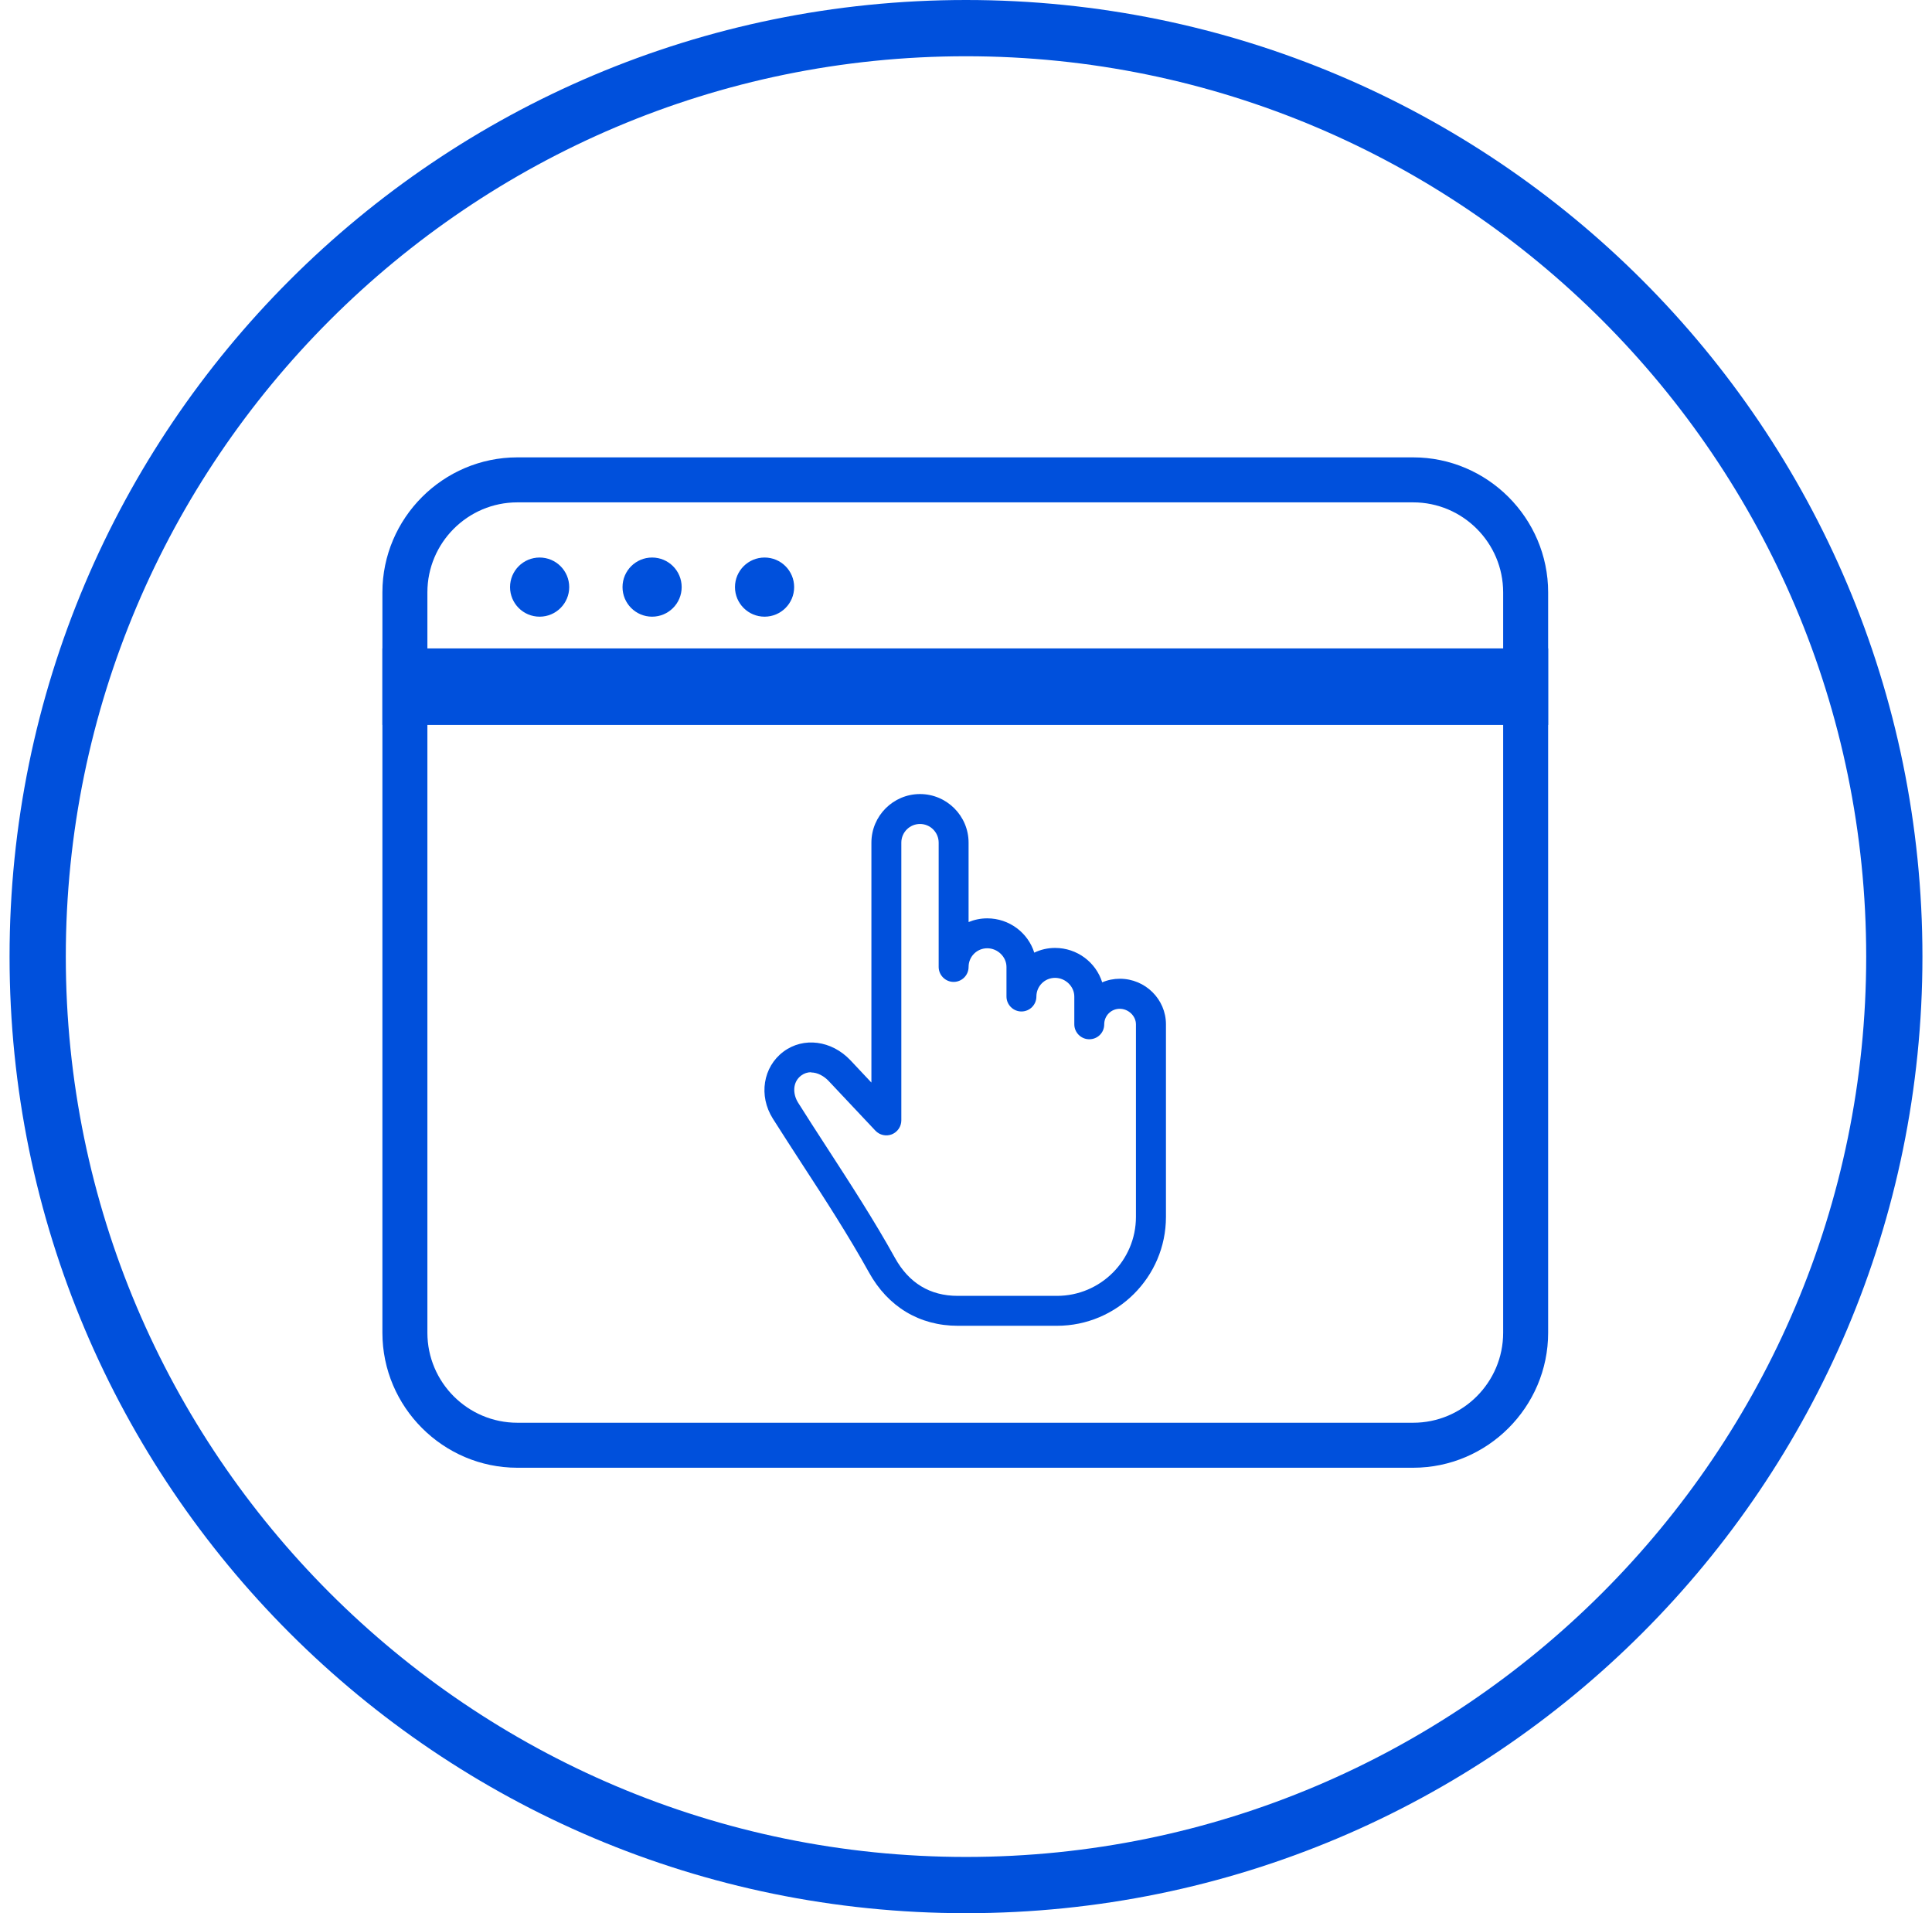
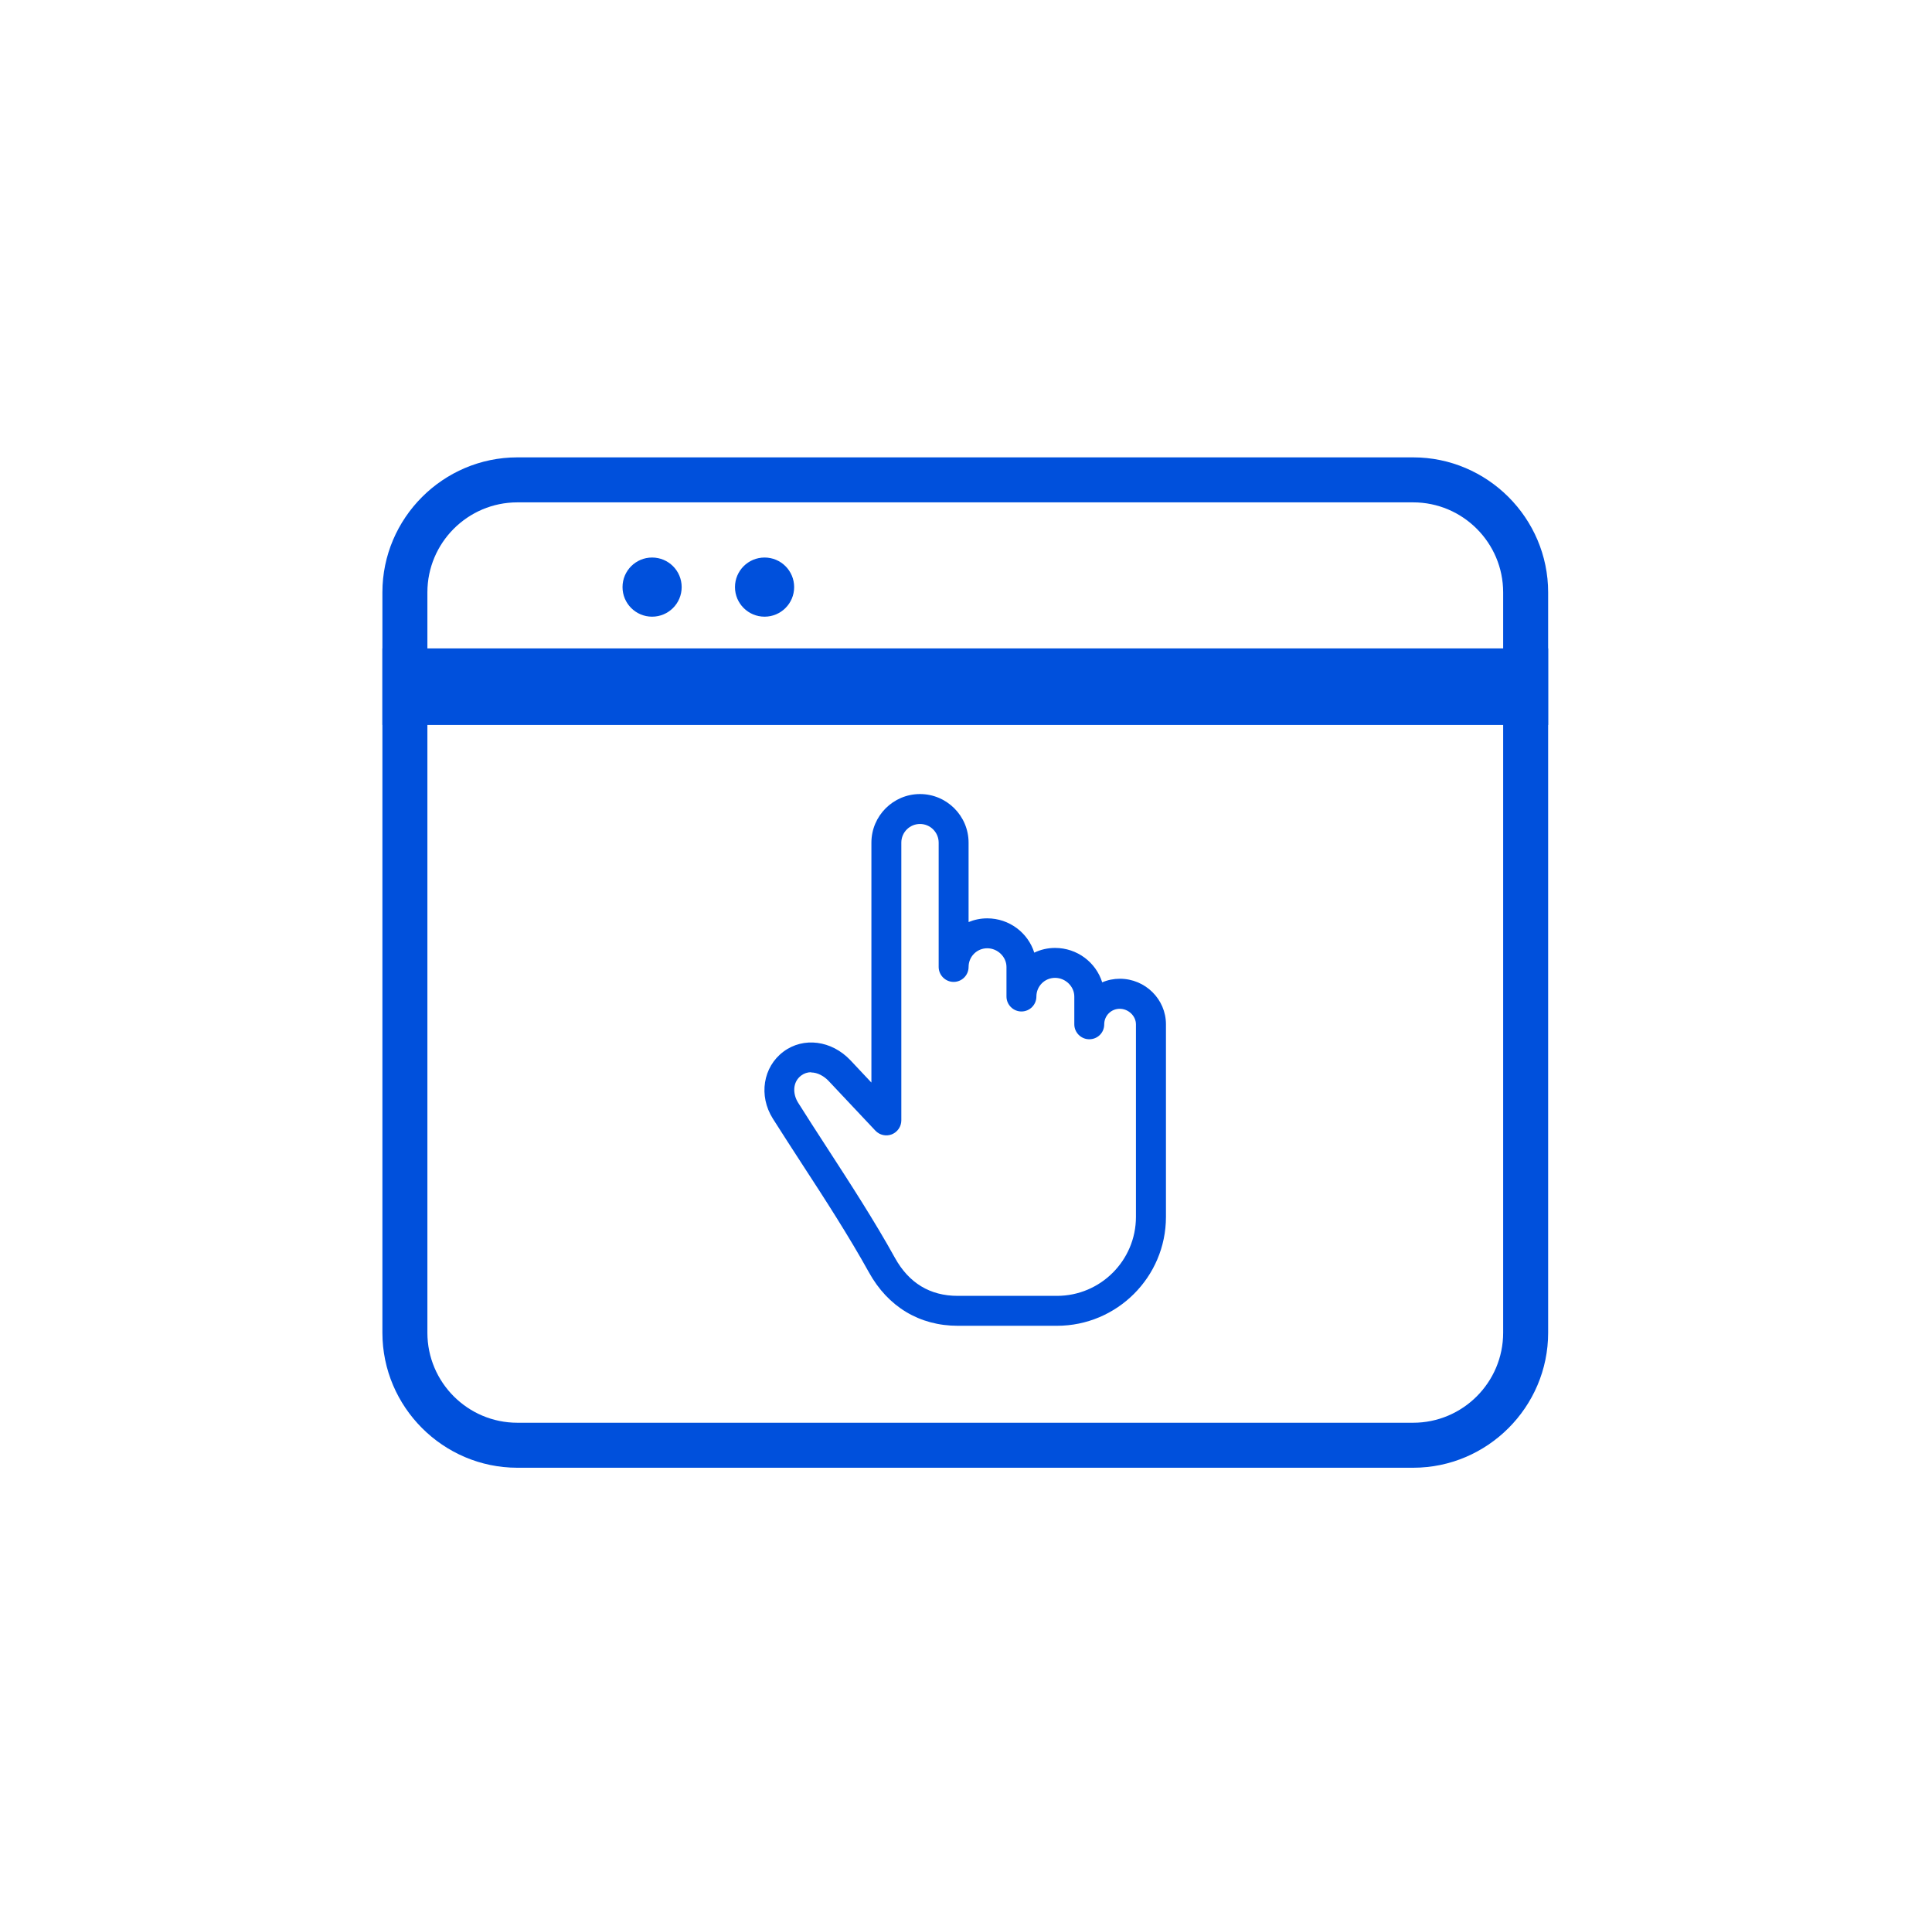
<svg xmlns="http://www.w3.org/2000/svg" width="101" height="100" viewBox="0 0 101 100" fill="none">
  <g clip-path="url(#clip0_2908_5732)">
-     <path d="M50.5 2.94C76.447 2.94 97.56 24.053 97.56 50C97.56 75.947 76.447 97.06 50.5 97.06C24.553 97.06 3.44 75.947 3.44 50C3.44 24.053 24.553 2.94 50.5 2.94ZM50.5 0C22.884 0 0.5 22.384 0.5 50C0.5 77.616 22.884 100 50.5 100C78.116 100 100.5 77.616 100.5 50C100.5 22.384 78.116 0 50.5 0Z" fill="#0050DC" />
    <path d="M73.877 26.258C76.47 26.258 78.581 28.369 78.581 30.962V69.661C78.581 72.254 76.47 74.365 73.877 74.365H27.046C24.453 74.365 22.343 72.254 22.343 69.661V30.962C22.343 28.369 24.453 26.258 27.046 26.258H73.877ZM73.877 23.906H27.046C23.166 23.906 19.991 27.081 19.991 30.962V69.661C19.991 73.542 23.166 76.717 27.046 76.717H73.877C77.758 76.717 80.933 73.542 80.933 69.661V30.962C80.933 27.081 77.758 23.906 73.877 23.906Z" fill="#0050DC" />
    <path d="M19.991 35.892H80.933" stroke="#0050DC" stroke-width="4" stroke-miterlimit="10" />
-     <path d="M28.21 32.233C29.064 32.233 29.757 31.541 29.757 30.687C29.757 29.833 29.064 29.141 28.21 29.141C27.356 29.141 26.664 29.833 26.664 30.687C26.664 31.541 27.356 32.233 28.21 32.233Z" fill="#0050DC" />
    <path d="M34.09 32.233C34.944 32.233 35.636 31.541 35.636 30.687C35.636 29.833 34.944 29.141 34.09 29.141C33.236 29.141 32.544 29.833 32.544 30.687C32.544 31.541 33.236 32.233 34.09 32.233Z" fill="#0050DC" />
    <path d="M39.97 32.233C40.824 32.233 41.516 31.541 41.516 30.687C41.516 29.833 40.824 29.141 39.97 29.141C39.116 29.141 38.423 29.833 38.423 30.687C38.423 31.541 39.116 32.233 39.97 32.233Z" fill="#0050DC" />
    <path d="M55.262 69.297H50.07C48.071 69.297 46.419 68.303 45.425 66.504C44.379 64.617 43.133 62.688 41.921 60.83C41.404 60.036 40.898 59.248 40.404 58.472C39.646 57.273 39.887 55.768 40.957 54.968C42.004 54.186 43.474 54.38 44.455 55.415L45.555 56.585V44.044C45.555 42.645 46.696 41.504 48.095 41.504C49.494 41.504 50.635 42.645 50.635 44.044V48.195C50.935 48.071 51.264 48.001 51.611 48.001C52.763 48.001 53.745 48.759 54.069 49.794C54.398 49.635 54.768 49.547 55.156 49.547C56.315 49.547 57.296 50.306 57.62 51.346C57.902 51.223 58.219 51.158 58.543 51.158C59.872 51.158 60.953 52.228 60.953 53.539V63.605C60.953 66.745 58.396 69.297 55.256 69.297M42.398 56.044C42.221 56.044 42.045 56.097 41.886 56.215C41.416 56.567 41.445 57.191 41.721 57.632C42.209 58.408 42.715 59.19 43.227 59.978C44.45 61.865 45.714 63.811 46.784 65.745C47.513 67.062 48.618 67.733 50.065 67.733H55.256C57.532 67.733 59.384 65.881 59.384 63.605V53.539C59.384 53.104 58.99 52.728 58.537 52.728C58.084 52.728 57.726 53.093 57.726 53.539C57.726 53.986 57.373 54.321 56.944 54.321C56.514 54.321 56.162 53.969 56.162 53.539V52.087C56.162 51.558 55.697 51.111 55.156 51.111C54.615 51.111 54.18 51.546 54.18 52.087C54.18 52.522 53.827 52.869 53.398 52.869C52.969 52.869 52.616 52.516 52.616 52.087V50.541C52.616 50.012 52.152 49.565 51.611 49.565C51.07 49.565 50.635 50 50.635 50.541C50.635 50.976 50.282 51.323 49.853 51.323C49.424 51.323 49.071 50.97 49.071 50.541V44.044C49.071 43.509 48.636 43.068 48.095 43.068C47.56 43.068 47.119 43.503 47.119 44.044V58.561C47.119 58.878 46.925 59.166 46.625 59.29C46.325 59.407 45.984 59.331 45.767 59.102L43.315 56.497C43.08 56.25 42.744 56.056 42.403 56.056" fill="#0050DC" />
  </g>
  <defs>
    <clipPath id="clip0_2908_5732">
      <rect width="100" height="100" fill="white" transform="translate(0.5)" />
    </clipPath>
  </defs>
</svg>